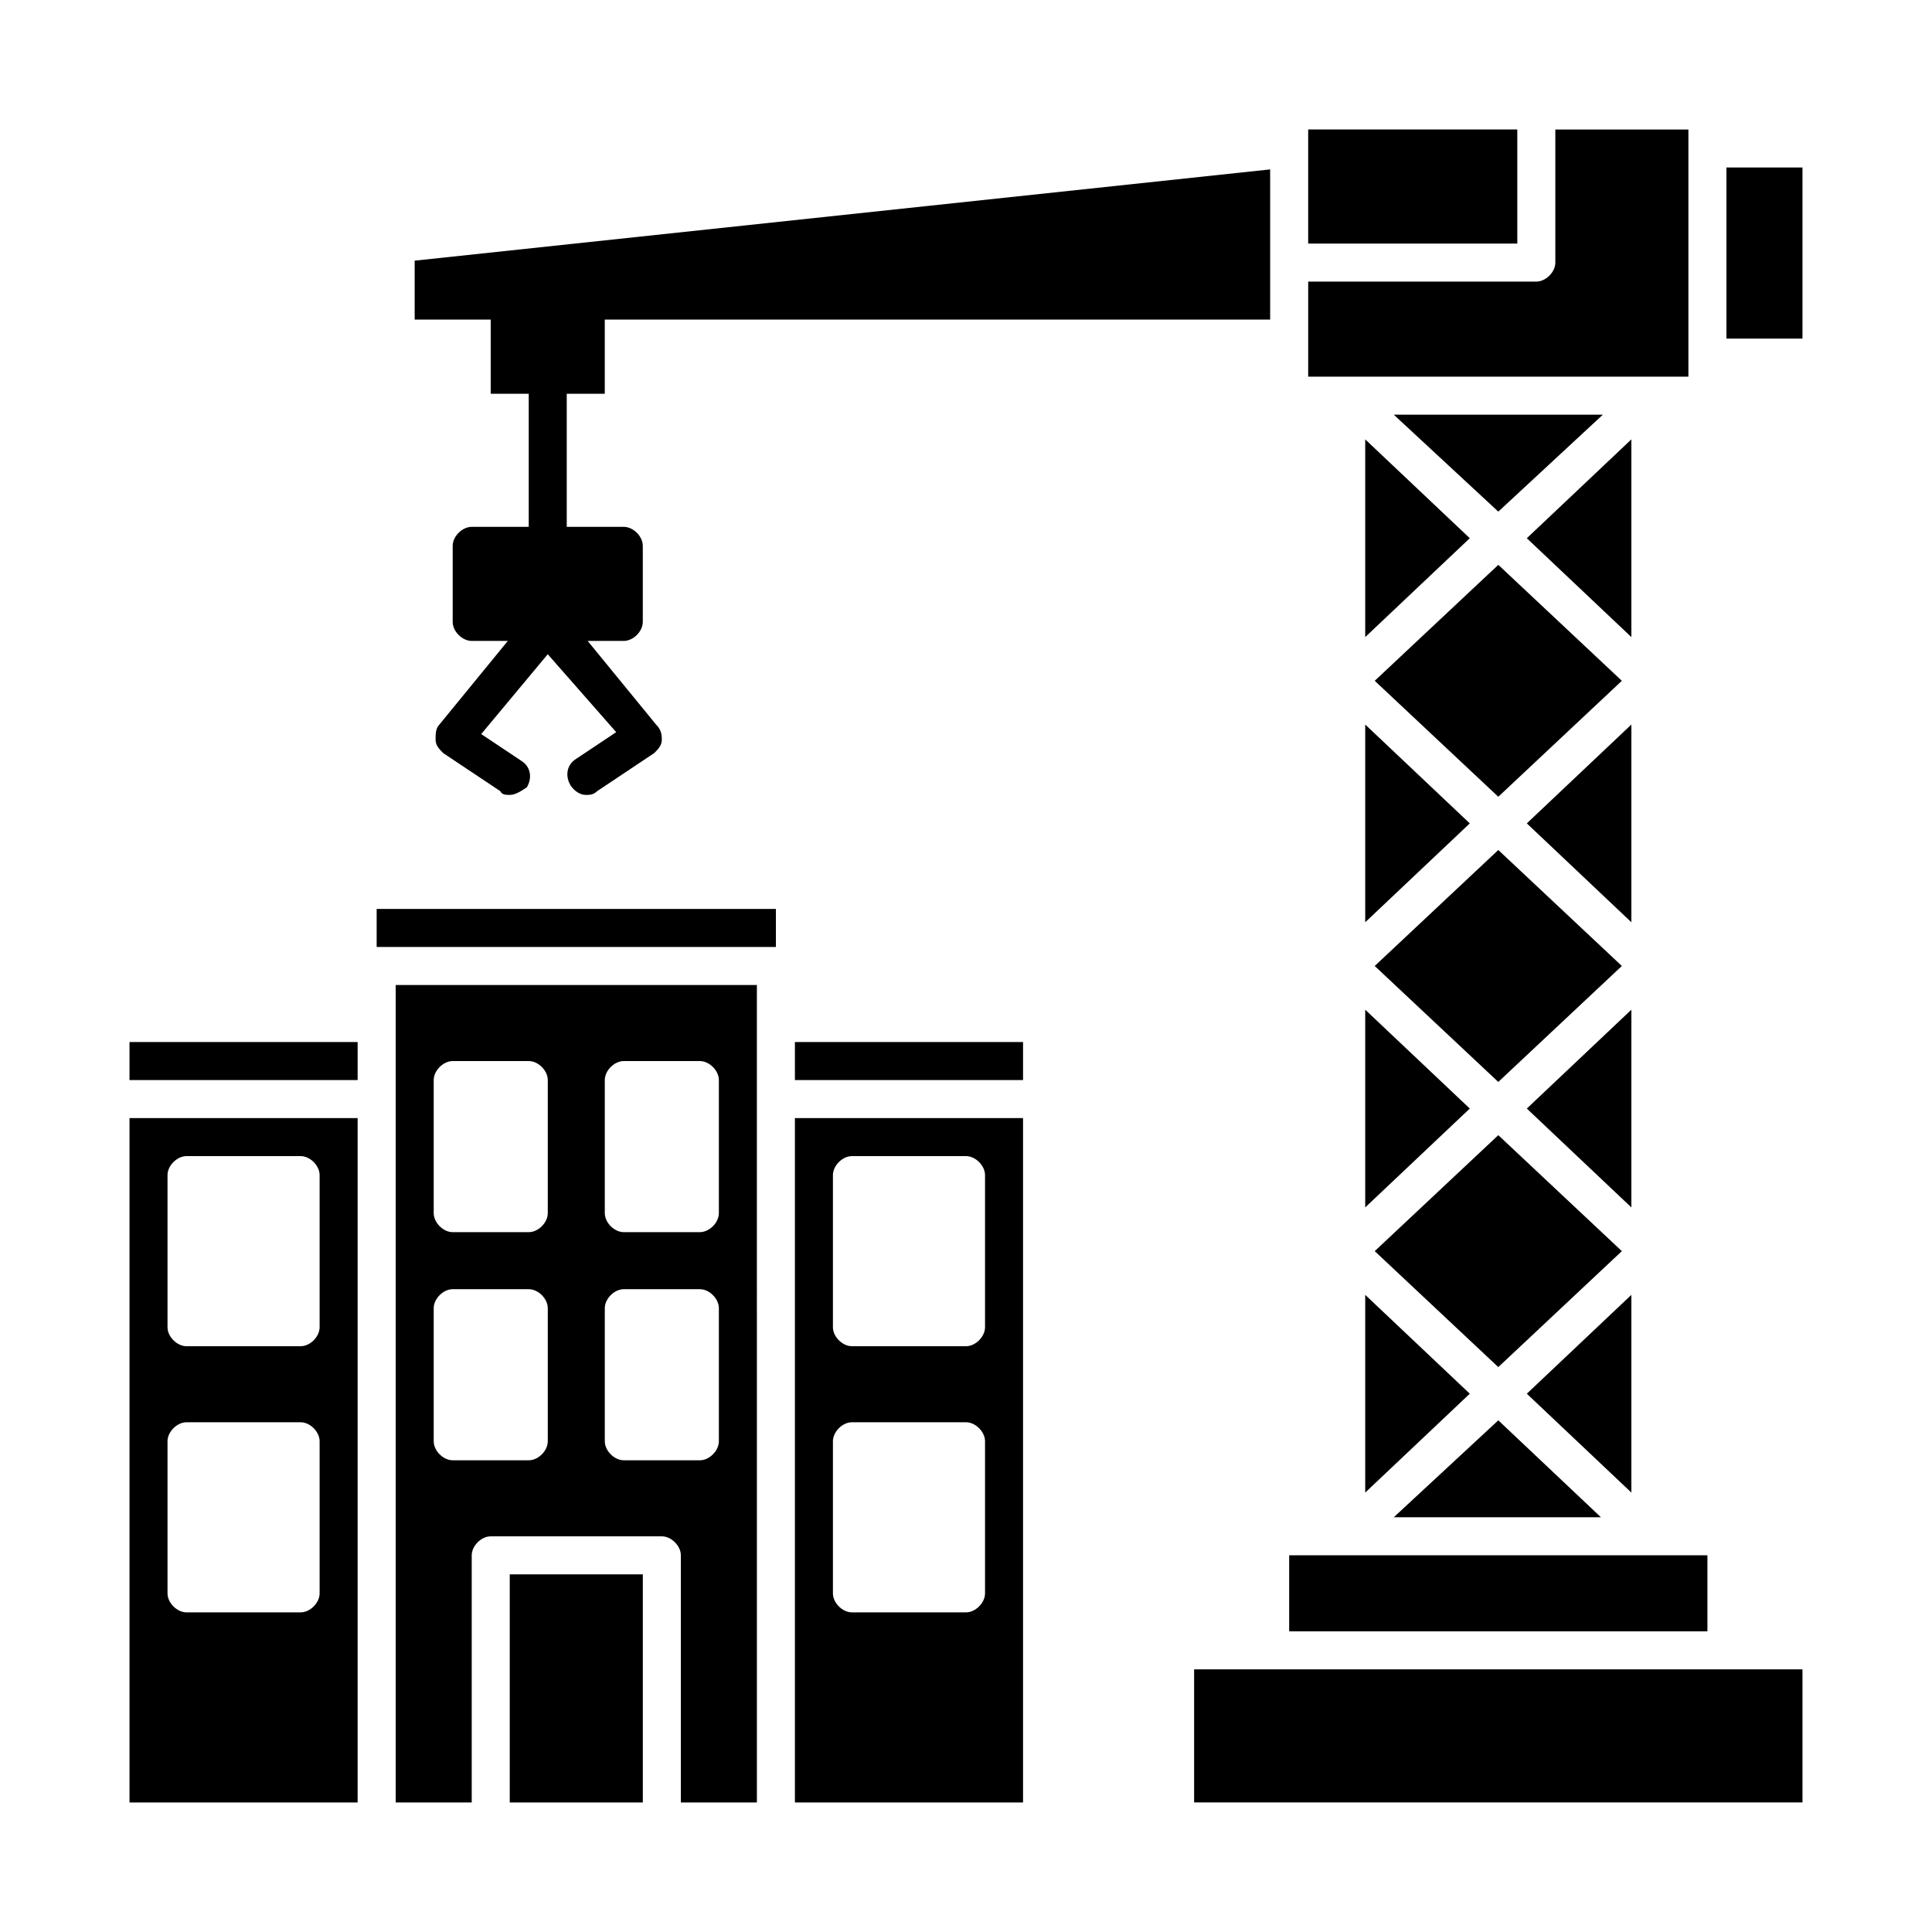
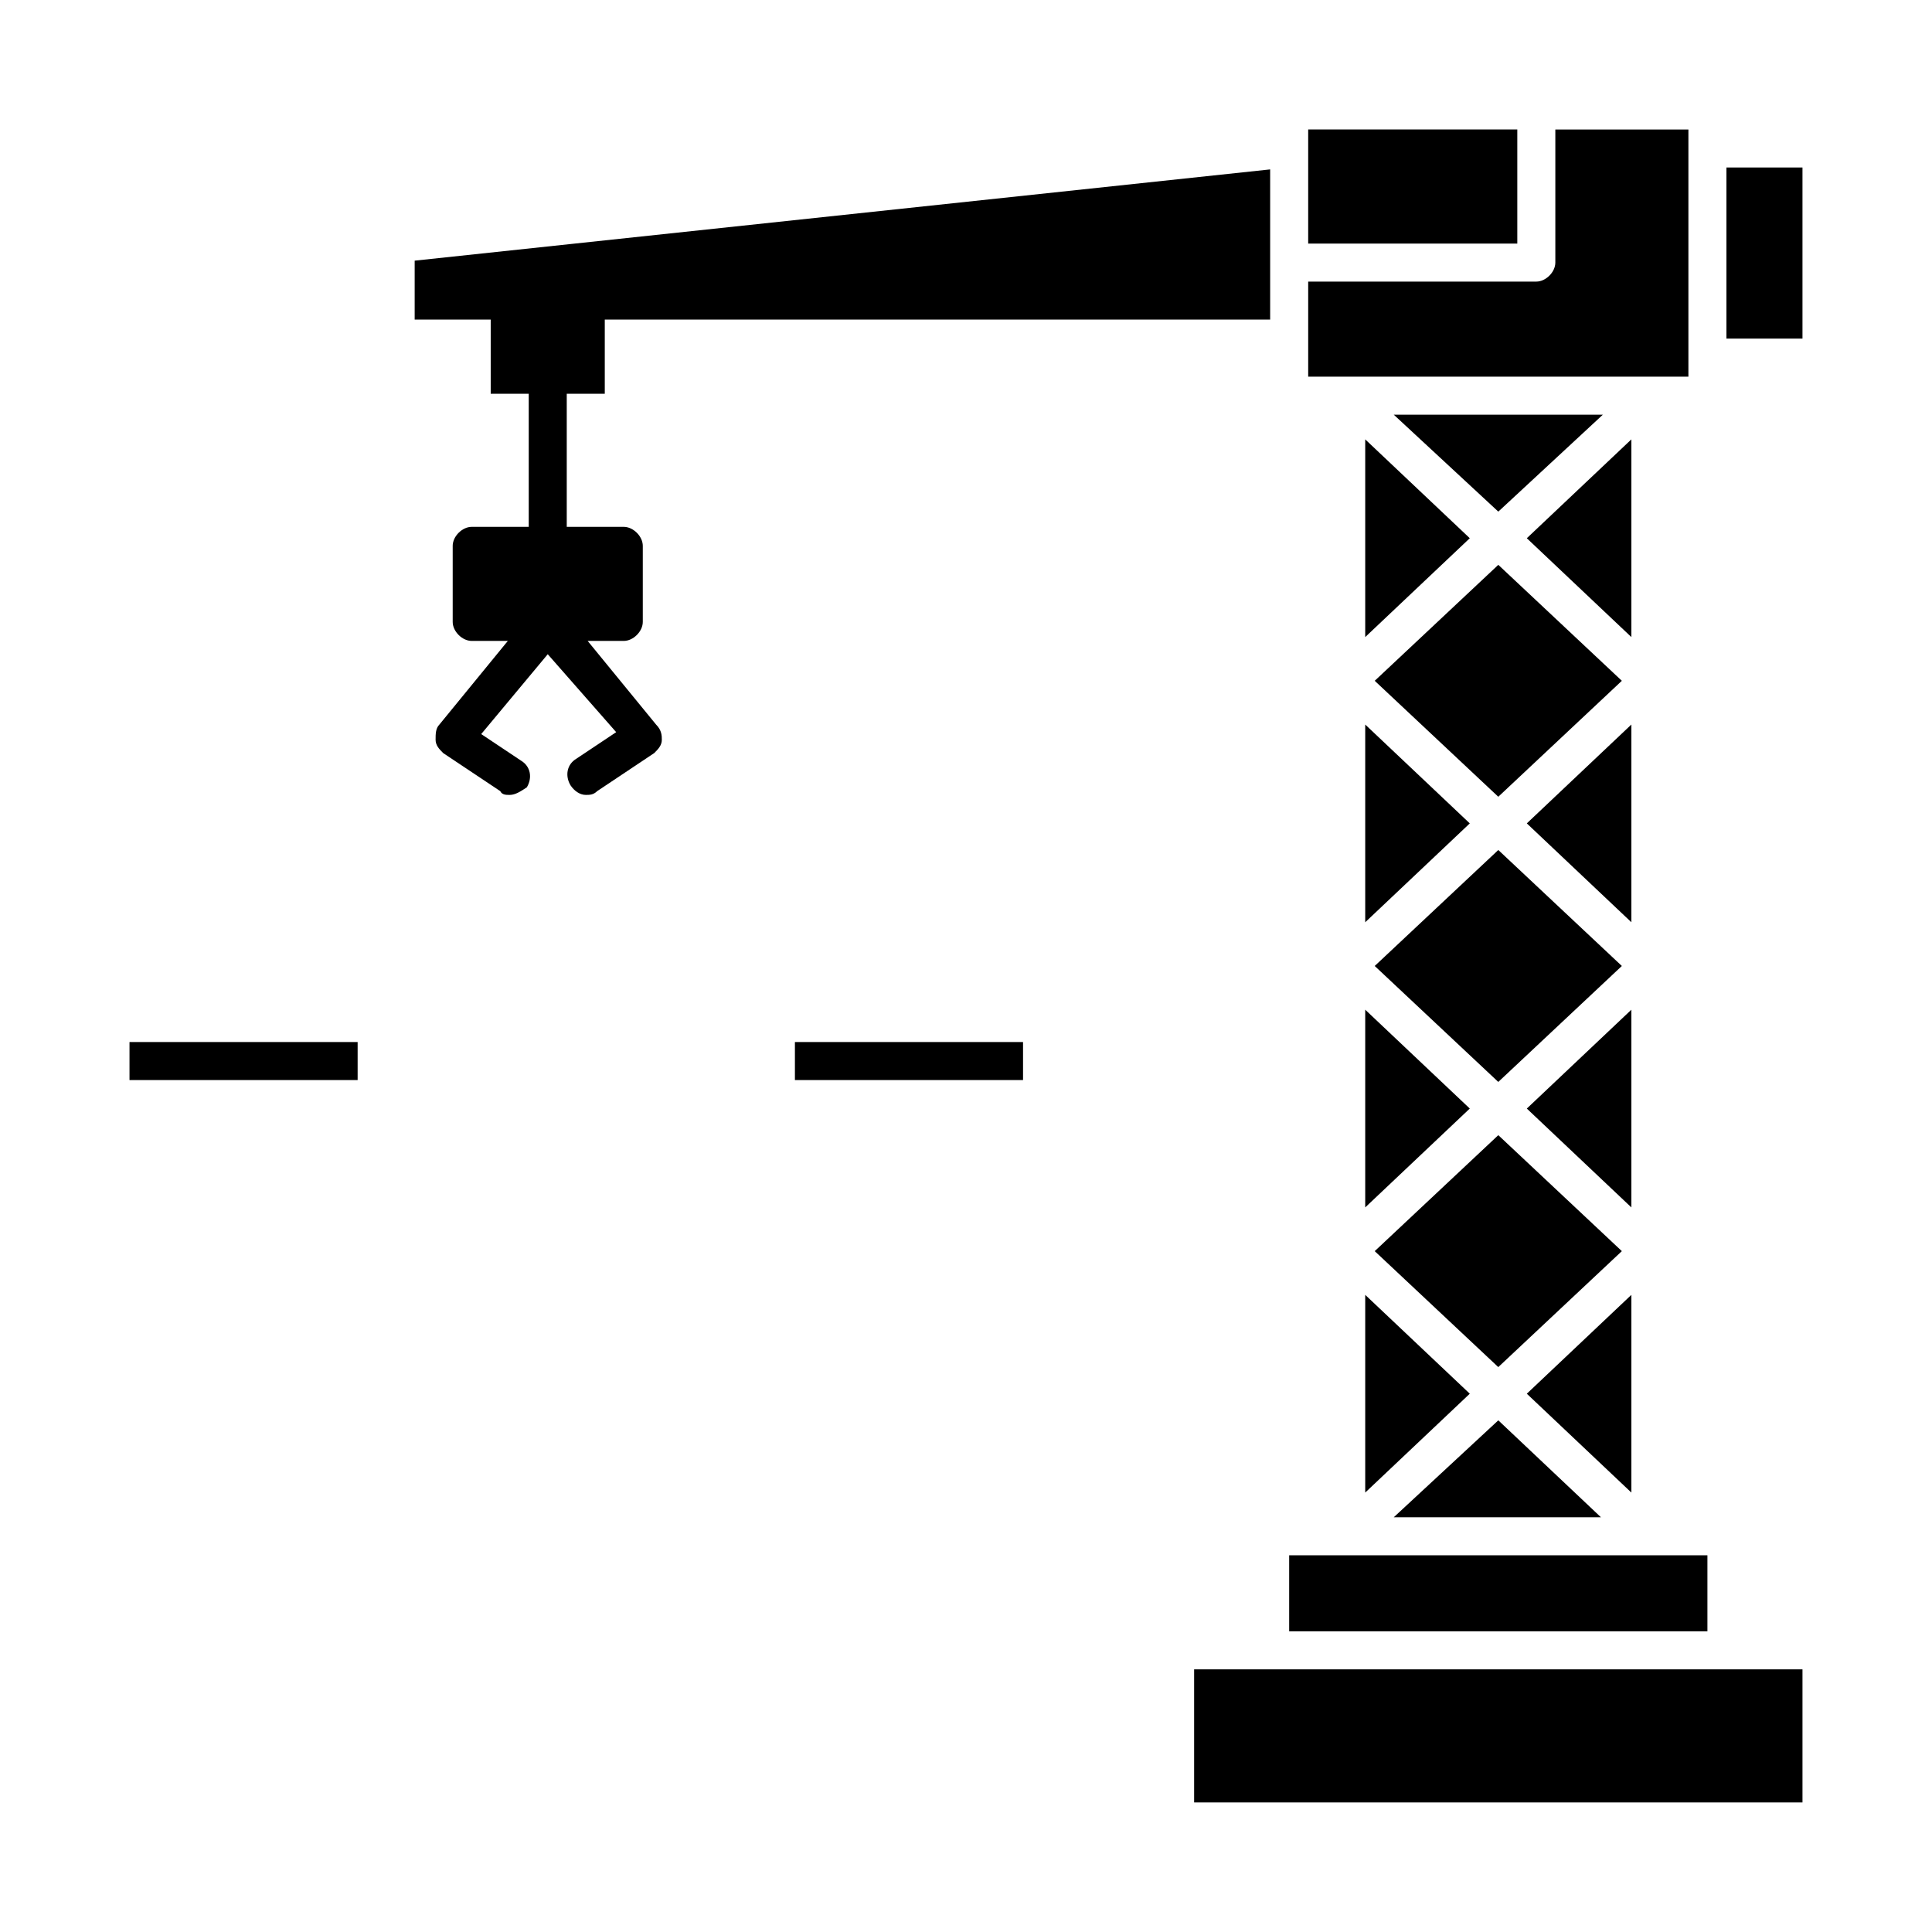
<svg xmlns="http://www.w3.org/2000/svg" fill="#000000" width="800px" height="800px" version="1.1" viewBox="144 144 512 512">
  <g>
    <path d="m556.18 178.32v35.266c0 2.519-2.519 5.039-5.039 5.039h-60.457v25.191h100.76v-65.496zm-50.383 308.83v52.395l27.711-26.199zm0-75.57v52.395l27.711-26.199zm0-75.57v52.395l27.711-26.199zm0-75.574v52.395l27.711-26.199zm7.559-6.547 27.711 25.695 27.711-25.695zm35.266 32.746 27.711 26.199v-52.398zm0 75.57 27.711 26.199v-52.395zm0 75.574 27.711 26.199v-52.398zm0 75.57 27.711 26.199v-52.398zm-7.555 7.055-27.711 25.691h54.914zm0-75.574-32.75 30.734 32.746 30.73 32.746-30.73zm0-151.14-32.75 30.73 32.746 30.73 32.746-30.73zm0 75.57-32.75 30.734 32.746 30.73 32.746-30.73zm-55.422 186.91v20.152h110.84v-20.152zm-25.188 30.227v35.266h161.22v-35.266zm30.227-408.08v30.23h55.418v-30.23zm-236.79 34.762v15.617h226.71v-39.801zm347.63-24.688v45.344h20.152v-45.344z" />
    <path d="m319.39 340.05c0 1.512-1.008 2.519-2.016 3.527l-15.113 10.078c-1.012 1.004-2.016 1.004-3.023 1.004-1.512 0-3.023-1.008-4.031-2.519-1.512-2.519-1.008-5.543 1.512-7.055l10.578-7.055-18.137-20.652-17.633 21.16 10.578 7.055c2.519 1.512 3.023 4.535 1.512 7.055-1.512 1.004-3.023 2.012-4.531 2.012-1.008 0-2.016 0-2.519-1.008l-15.113-10.078c-1.008-1.008-2.016-2.016-2.016-3.527s0-3.023 1.008-4.031l18.137-22.168-9.574 0.004c-2.519 0-5.039-2.519-5.039-5.039v-20.152c0-2.519 2.519-5.039 5.039-5.039h15.113v-35.266h-10.078v-25.191h30.23v25.191h-10.078v35.266h15.113c2.519 0 5.039 2.519 5.039 5.039v20.152c0 2.519-2.519 5.039-5.039 5.039h-9.574l18.137 22.168c1.52 1.512 1.52 3.023 1.52 4.031z" />
-     <path d="m279.09 561.22h35.266v60.457h-35.266z" />
-     <path d="m178.32 621.68h60.457v-181.37h-60.457zm10.074-166.26c0-2.519 2.519-5.039 5.039-5.039h30.23c2.519 0 5.039 2.519 5.039 5.039v40.305c0 2.519-2.519 5.039-5.039 5.039h-30.23c-2.519 0-5.039-2.519-5.039-5.039zm0 70.531c0-2.519 2.519-5.039 5.039-5.039h30.23c2.519 0 5.039 2.519 5.039 5.039v40.305c0 2.519-2.519 5.039-5.039 5.039h-30.23c-2.519 0-5.039-2.519-5.039-5.039z" />
    <path d="m178.32 420.15h60.457v10.078h-60.457z" />
-     <path d="m354.66 621.68h60.457v-181.37h-60.457zm10.074-166.26c0-2.519 2.519-5.039 5.039-5.039h30.23c2.519 0 5.039 2.519 5.039 5.039v40.305c0 2.519-2.519 5.039-5.039 5.039h-30.23c-2.519 0-5.039-2.519-5.039-5.039zm0 70.531c0-2.519 2.519-5.039 5.039-5.039h30.23c2.519 0 5.039 2.519 5.039 5.039v40.305c0 2.519-2.519 5.039-5.039 5.039h-30.23c-2.519 0-5.039-2.519-5.039-5.039z" />
-     <path d="m243.82 384.88h105.8v10.078h-105.8z" />
    <path d="m354.66 420.15h60.457v10.078h-60.457z" />
-     <path d="m248.86 621.68h20.152v-65.496c0-2.519 2.519-5.039 5.039-5.039h45.344c2.519 0 5.039 2.519 5.039 5.039v65.496h20.152l-0.004-216.64h-95.723zm55.418-191.45c0-2.519 2.519-5.039 5.039-5.039h20.152c2.519 0 5.039 2.519 5.039 5.039v35.266c0 2.519-2.519 5.039-5.039 5.039h-20.152c-2.519 0-5.039-2.519-5.039-5.039zm0 60.457c0-2.519 2.519-5.039 5.039-5.039h20.152c2.519 0 5.039 2.519 5.039 5.039v35.266c0 2.519-2.519 5.039-5.039 5.039h-20.152c-2.519 0-5.039-2.519-5.039-5.039zm-45.34-60.457c0-2.519 2.519-5.039 5.039-5.039h20.152c2.519 0 5.039 2.519 5.039 5.039v35.266c0 2.519-2.519 5.039-5.039 5.039h-20.152c-2.519 0-5.039-2.519-5.039-5.039zm0 60.457c0-2.519 2.519-5.039 5.039-5.039h20.152c2.519 0 5.039 2.519 5.039 5.039v35.266c0 2.519-2.519 5.039-5.039 5.039h-20.152c-2.519 0-5.039-2.519-5.039-5.039z" />
  </g>
</svg>